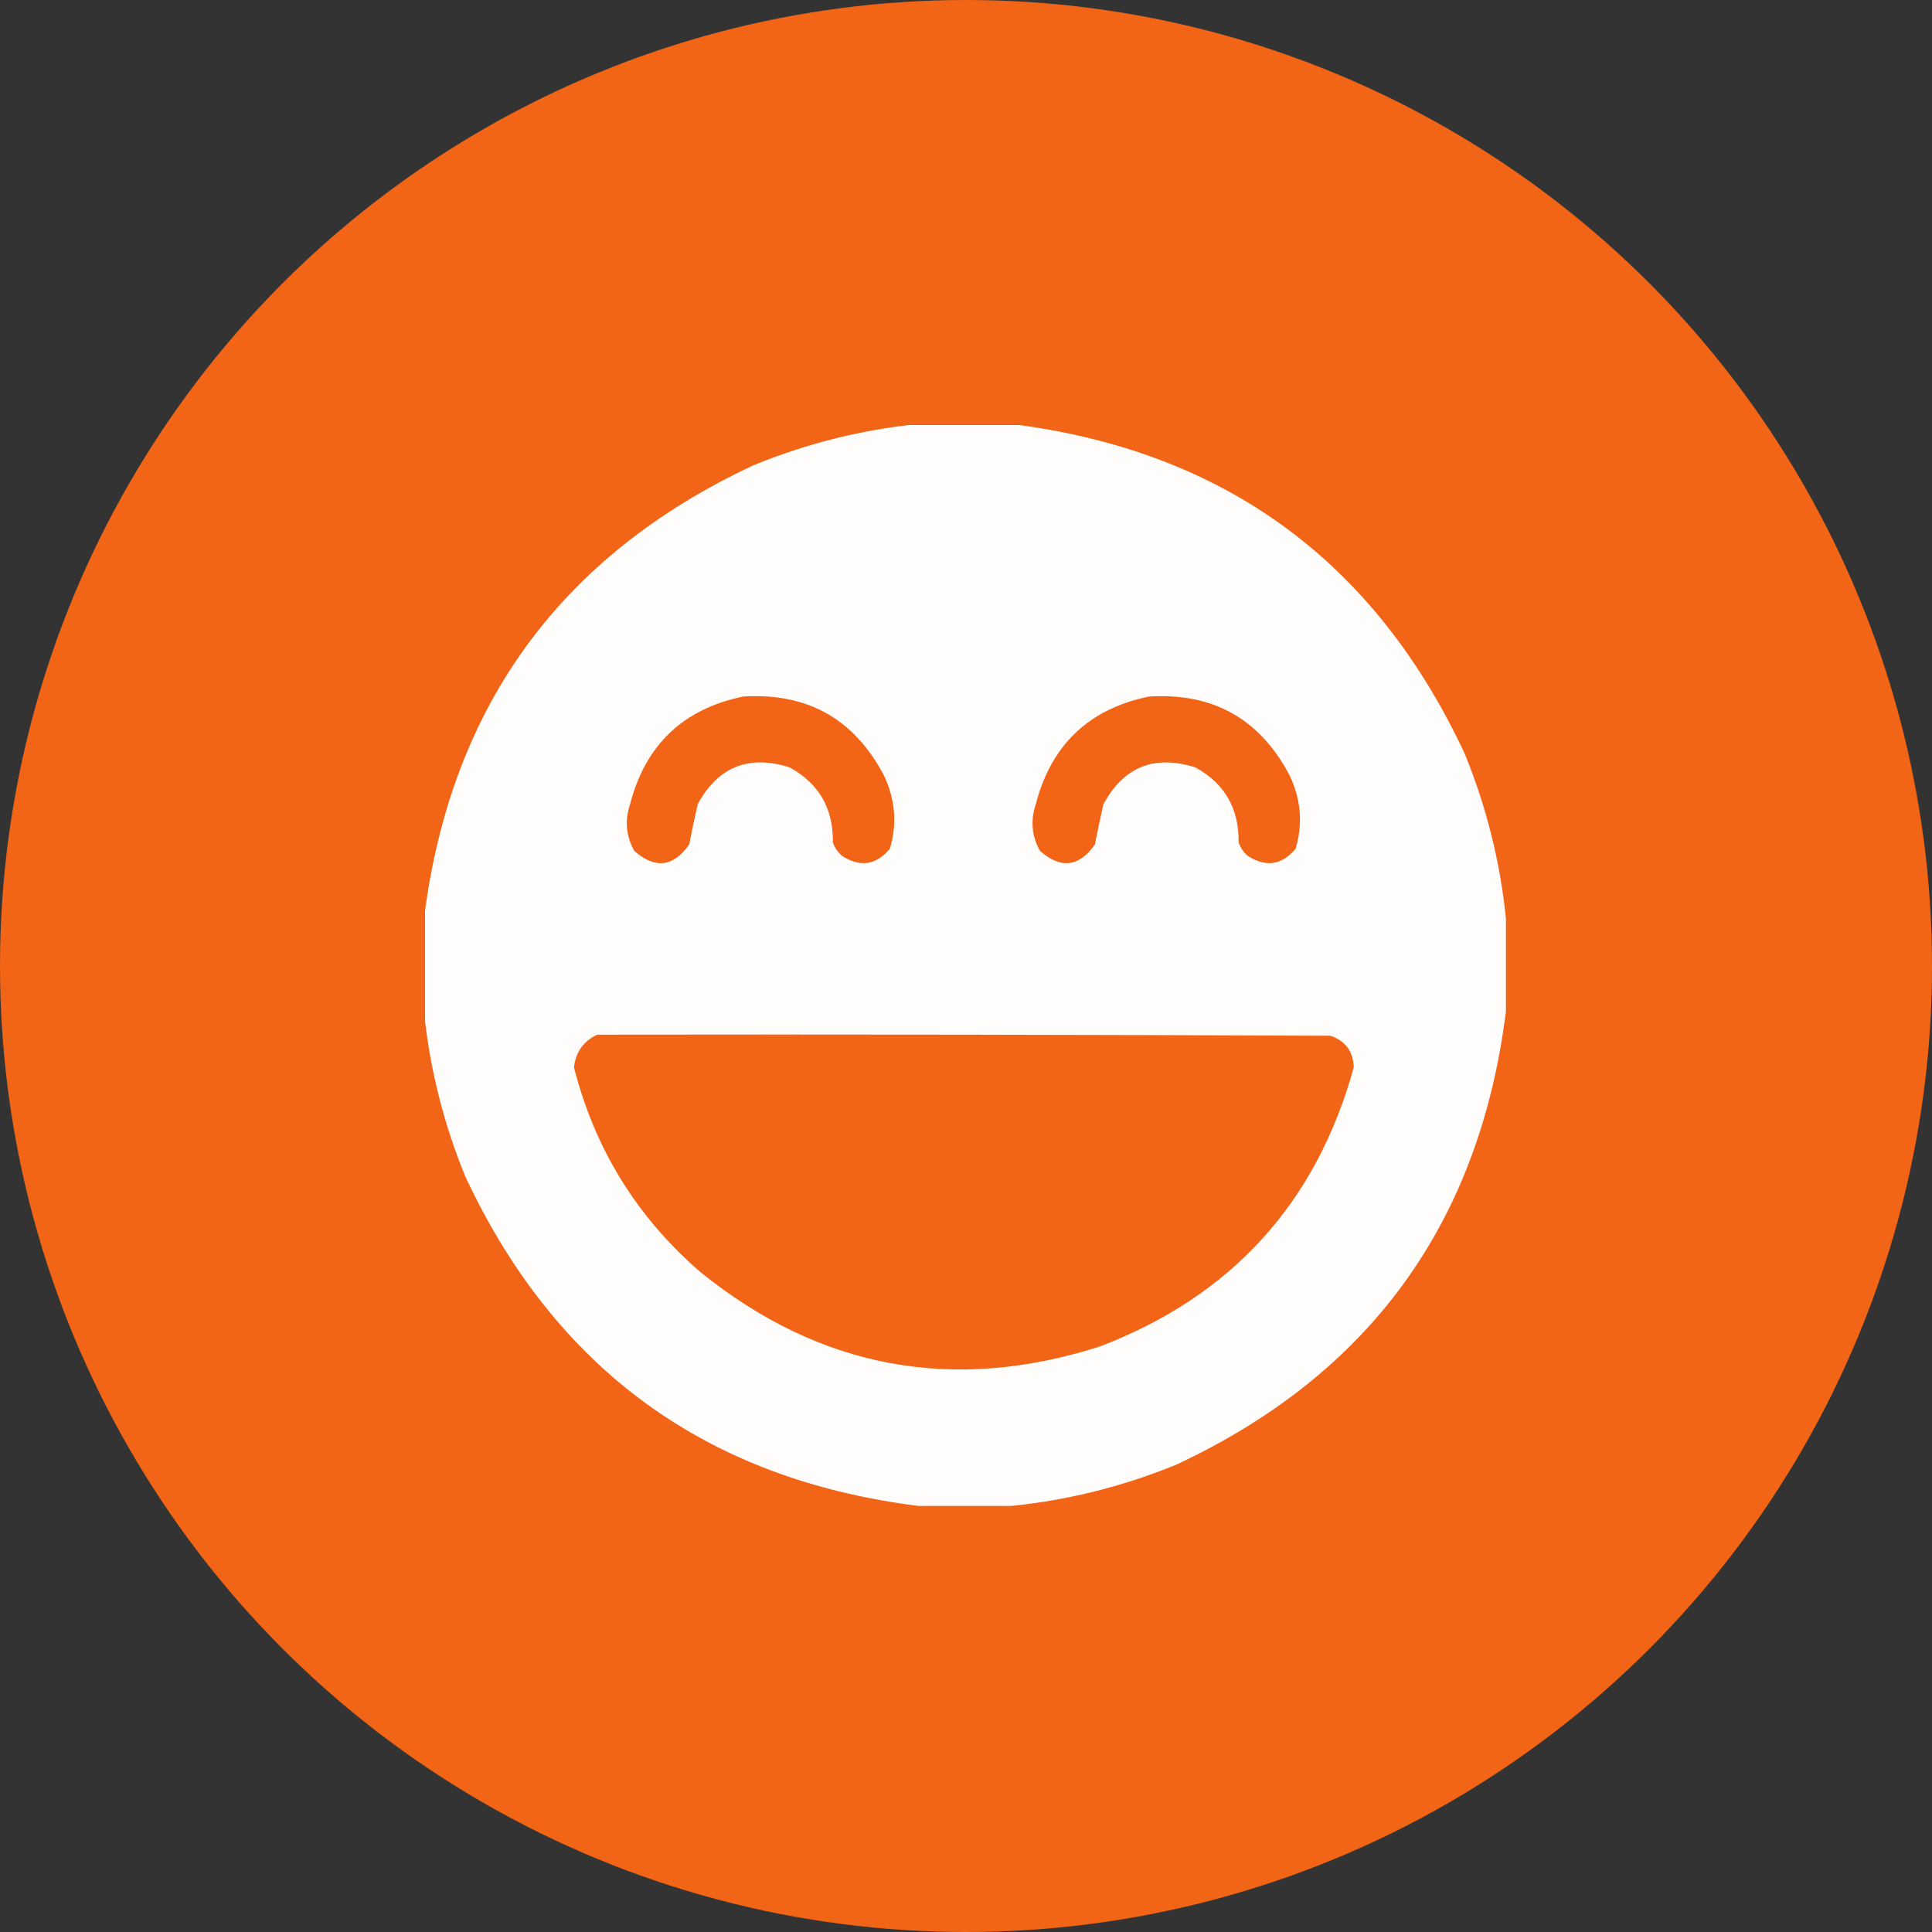
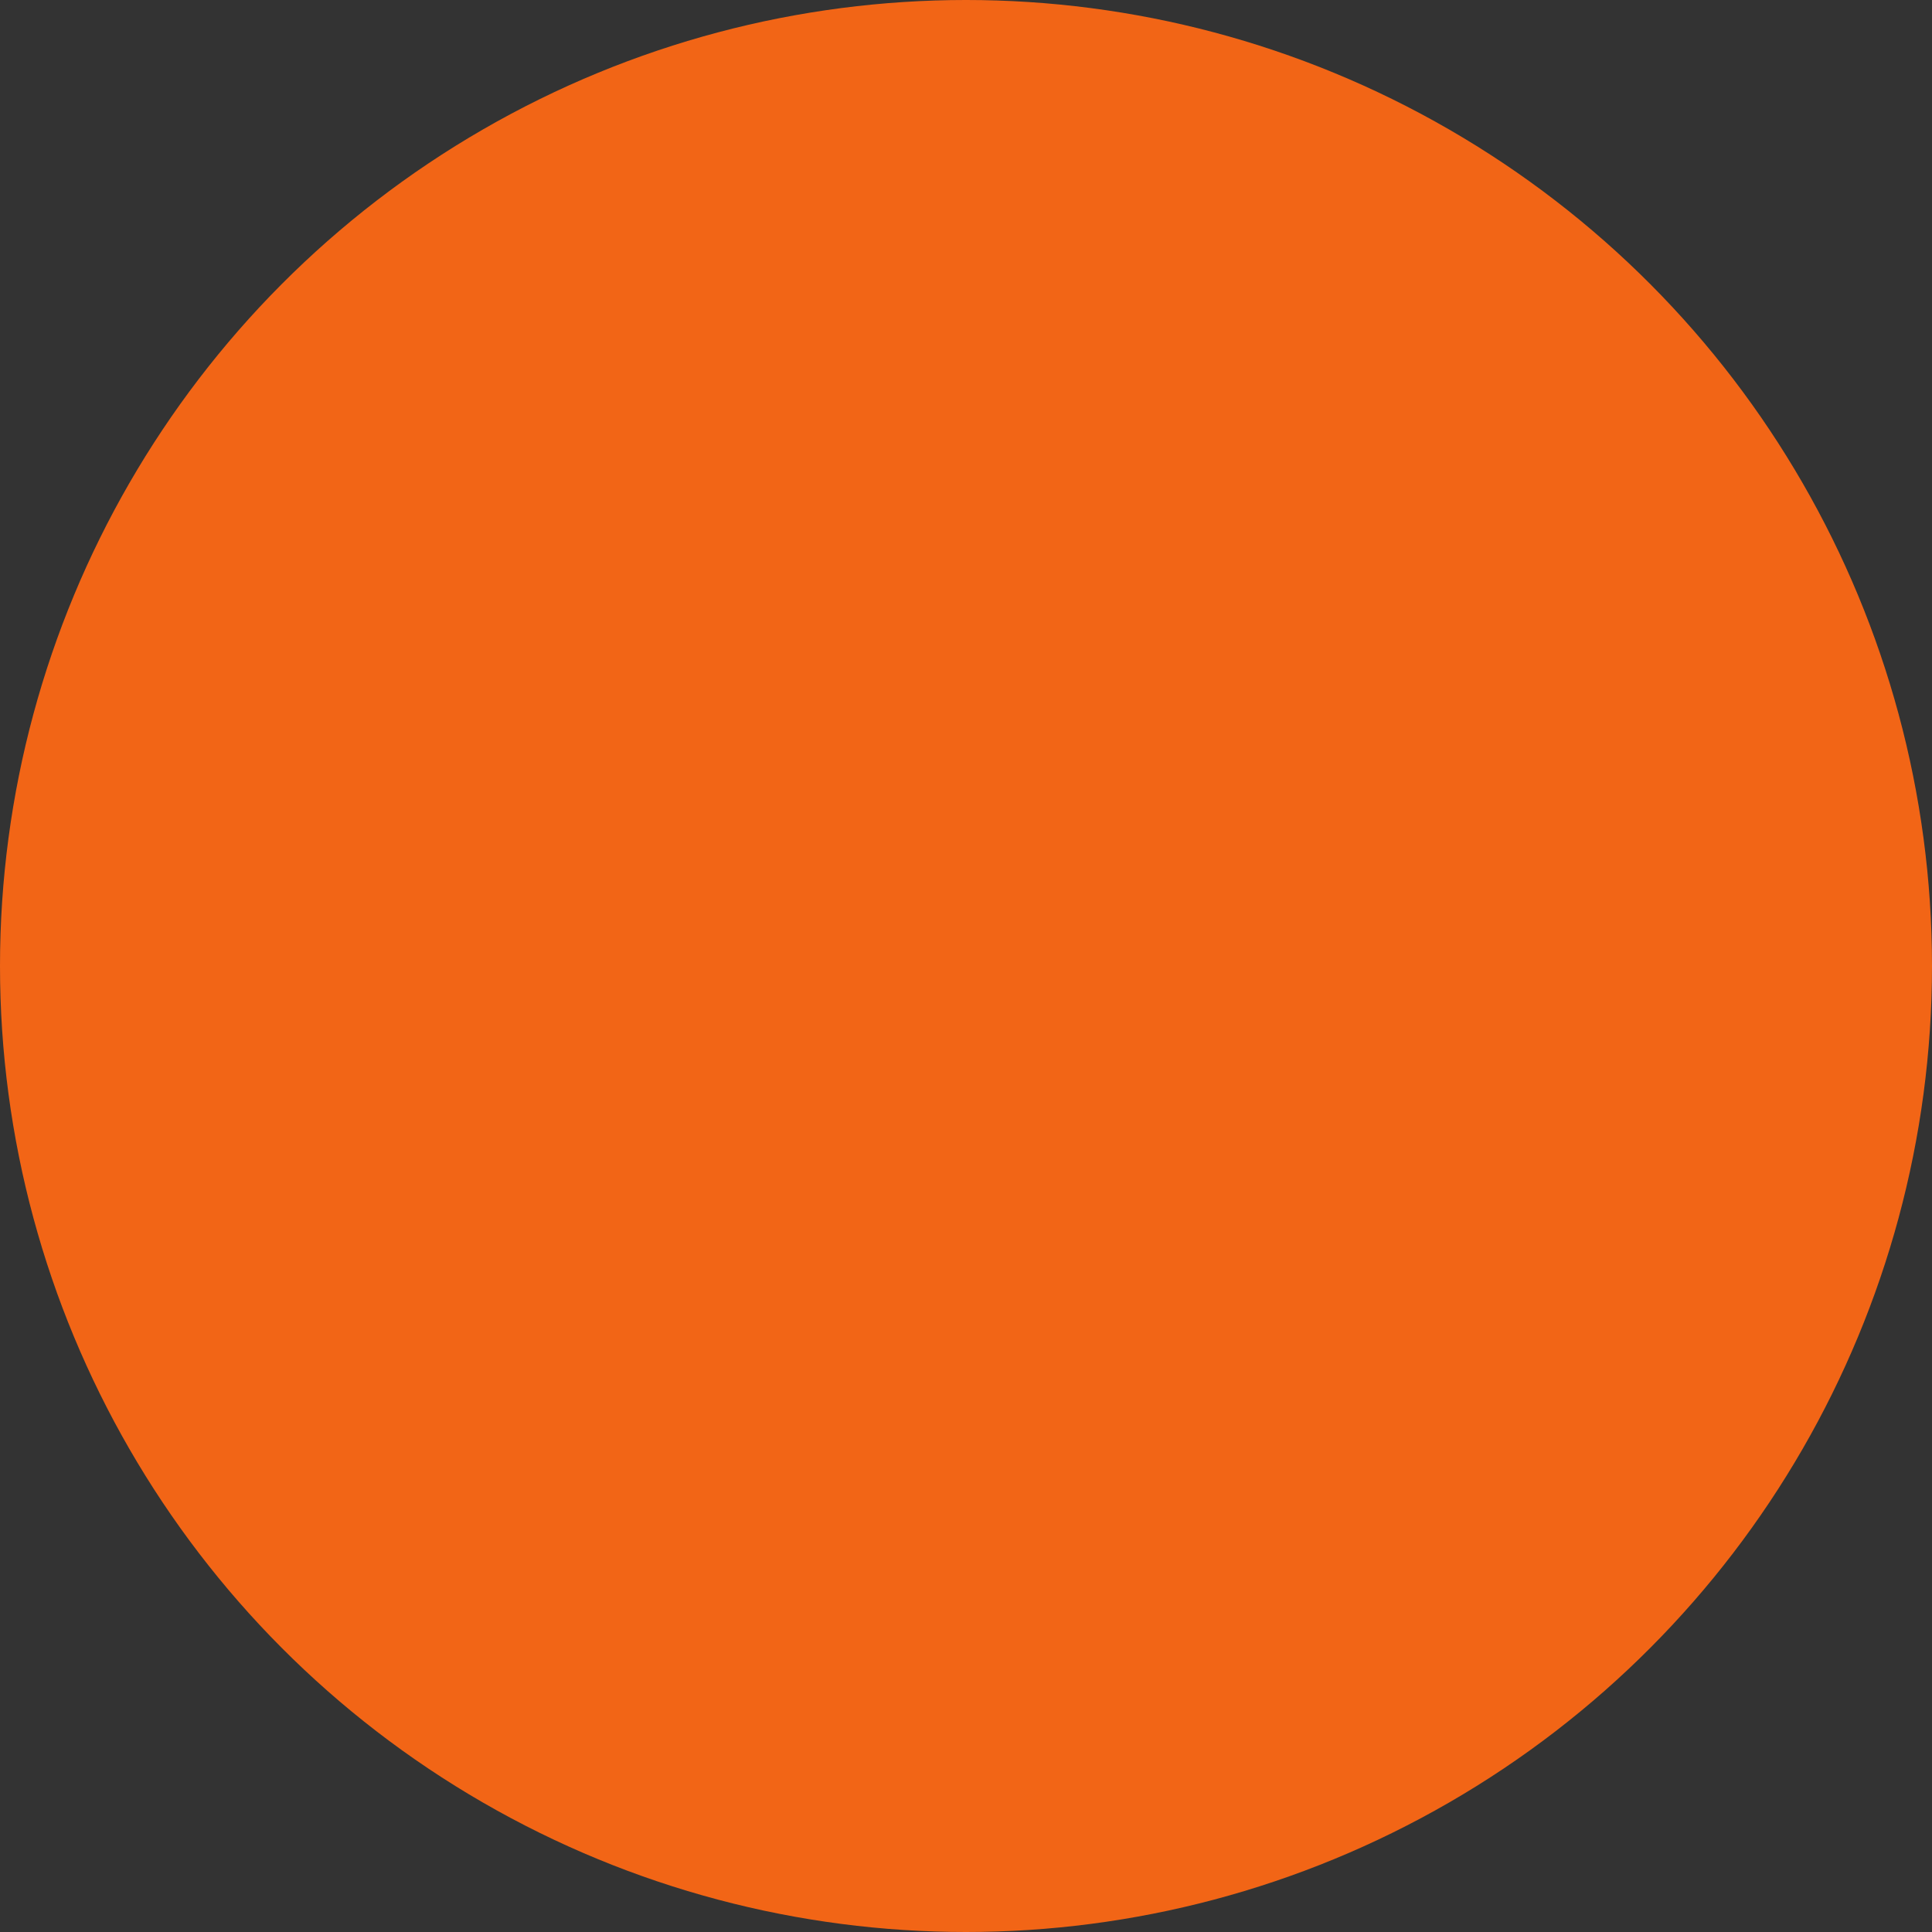
<svg xmlns="http://www.w3.org/2000/svg" width="50" height="50" viewBox="0 0 50 50" fill="none">
  <rect x="0" y="0" width="50" height="50" fill="#333333" stroke="none" />
  <circle cx="25" cy="25" r="25" fill="#F26516" />
  <g clip-path="url(#clip0_297_1464)">
-     <path opacity="0.987" fill-rule="evenodd" clip-rule="evenodd" d="M23.77 10.973C24.572 10.973 25.374 10.973 26.176 10.973C31.659 11.659 35.569 14.502 37.906 19.504C38.469 20.881 38.825 22.303 38.973 23.77C38.973 24.572 38.973 25.374 38.973 26.176C38.287 31.659 35.443 35.569 30.441 37.906C29.064 38.469 27.642 38.825 26.176 38.973C25.374 38.973 24.572 38.973 23.77 38.973C18.286 38.287 14.376 35.443 12.039 30.441C11.476 29.064 11.12 27.642 10.973 26.176C10.973 25.374 10.973 24.572 10.973 23.77C11.659 18.286 14.502 14.376 19.504 12.039C20.881 11.476 22.303 11.12 23.77 10.973ZM19.23 18.027C20.883 17.922 22.095 18.597 22.867 20.051C23.169 20.673 23.223 21.311 23.031 21.965C22.678 22.387 22.268 22.451 21.801 22.156C21.685 22.062 21.603 21.943 21.555 21.801C21.567 20.922 21.193 20.275 20.434 19.859C19.373 19.526 18.58 19.845 18.055 20.816C17.977 21.162 17.904 21.508 17.836 21.855C17.426 22.44 16.952 22.495 16.414 22.02C16.201 21.637 16.165 21.235 16.305 20.816C16.704 19.277 17.68 18.348 19.23 18.027ZM29.73 18.027C31.383 17.922 32.595 18.597 33.367 20.051C33.669 20.673 33.723 21.311 33.531 21.965C33.178 22.387 32.768 22.451 32.301 22.156C32.185 22.062 32.103 21.943 32.055 21.801C32.067 20.922 31.693 20.275 30.934 19.859C29.873 19.526 29.08 19.845 28.555 20.816C28.477 21.162 28.404 21.508 28.336 21.855C27.926 22.44 27.452 22.495 26.914 22.02C26.701 21.637 26.665 21.235 26.805 20.816C27.204 19.277 28.18 18.348 29.73 18.027ZM15.457 26.777C21.783 26.768 28.108 26.777 34.434 26.805C34.82 26.939 35.021 27.213 35.035 27.625C34.064 31.133 31.877 33.539 28.473 34.844C24.674 36.06 21.229 35.422 18.137 32.93C16.488 31.509 15.394 29.741 14.855 27.625C14.898 27.227 15.098 26.945 15.457 26.777Z" fill="white" />
-   </g>
+     </g>
  <defs>
    <clipPath id="clip0_297_1464">
      <rect width="28" height="28" fill="white" transform="translate(11 11)" />
    </clipPath>
  </defs>
</svg>